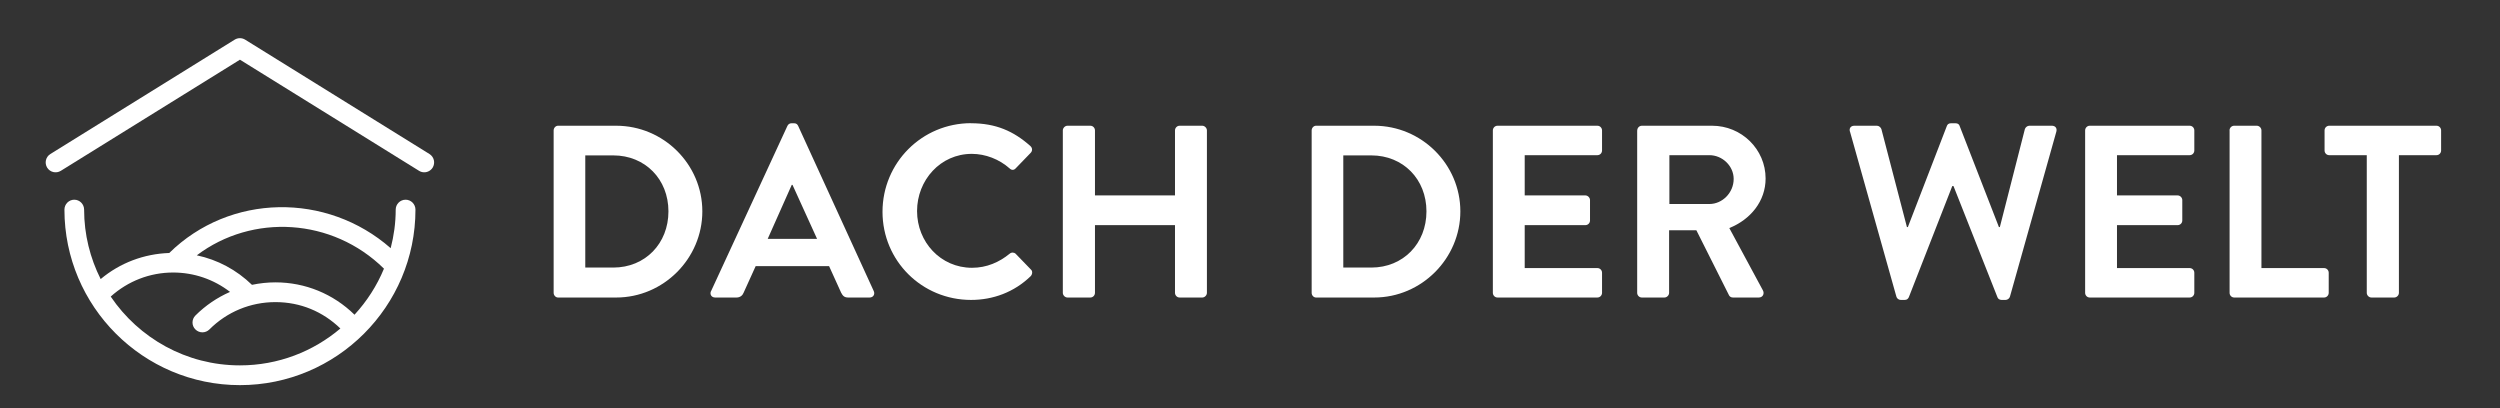
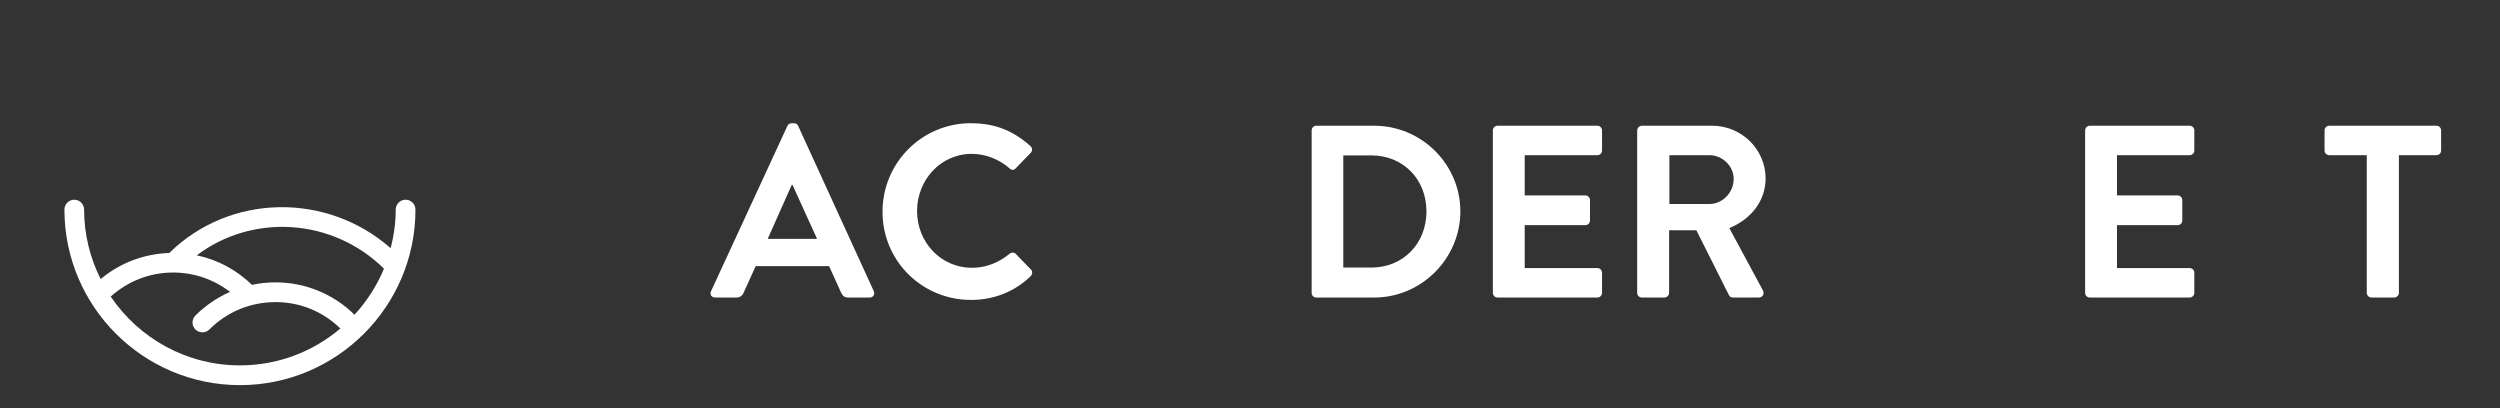
<svg xmlns="http://www.w3.org/2000/svg" id="Ebene_1" viewBox="0 0 343 56">
  <rect x="0" y="0" width="343" height="56" fill="#333333" stroke="none" />
  <defs>
    <style>.cls-1{fill:#fff;}</style>
  </defs>
-   <path class="cls-1" d="m84.14,36.71c4.38,0,7.57-3.3,7.57-7.71s-3.2-7.68-7.57-7.68h-3.84v15.39h3.84Zm-8.18-18.82c0-.33.27-.64.6-.64h7.98c6.5,0,11.82,5.29,11.82,11.75s-5.32,11.82-11.82,11.82h-7.98c-.33,0-.6-.31-.6-.64v-22.29Z" />
  <path class="cls-1" d="m112.1,32.77l-3.37-7.41h-.1l-3.3,7.41h6.77Zm-14.54,7.17l10.47-22.66c.1-.2.27-.37.57-.37h.34c.34,0,.47.17.57.37l10.37,22.66c.2.44-.07.88-.57.88h-2.93c-.51,0-.74-.2-.98-.67l-1.65-3.64h-10.07l-1.65,3.64c-.13.34-.44.67-.98.67h-2.93c-.51,0-.77-.44-.57-.88" />
  <path class="cls-1" d="m133.22,16.91c3.4,0,5.86,1.08,8.15,3.13.3.27.3.67.03.94l-2.05,2.12c-.24.27-.57.27-.84,0-1.41-1.25-3.3-1.99-5.18-1.99-4.31,0-7.51,3.61-7.51,7.85s3.23,7.78,7.54,7.78c2.02,0,3.74-.77,5.15-1.92.27-.24.64-.2.84,0l2.09,2.16c.27.23.2.67-.03.91-2.29,2.22-5.19,3.26-8.18,3.26-6.73,0-12.15-5.35-12.15-12.09s5.42-12.16,12.15-12.16" />
-   <path class="cls-1" d="m145.82,17.89c0-.33.3-.64.64-.64h3.13c.37,0,.64.31.64.64v8.92h10.98v-8.92c0-.33.27-.64.64-.64h3.1c.33,0,.64.31.64.64v22.29c0,.33-.3.64-.64.64h-3.1c-.37,0-.64-.31-.64-.64v-9.29h-10.98v9.29c0,.33-.27.64-.64.64h-3.13c-.34,0-.64-.31-.64-.64v-22.29Z" />
  <path class="cls-1" d="m188.14,36.71c4.38,0,7.57-3.3,7.57-7.71s-3.2-7.68-7.57-7.68h-3.84v15.39h3.84Zm-8.18-18.82c0-.33.27-.64.6-.64h7.98c6.5,0,11.82,5.29,11.82,11.75s-5.32,11.82-11.82,11.82h-7.98c-.34,0-.6-.31-.6-.64v-22.29Z" />
  <path class="cls-1" d="m204.82,17.89c0-.33.27-.64.64-.64h13.7c.37,0,.64.31.64.64v2.76c0,.34-.27.64-.64.64h-9.97v5.52h8.32c.34,0,.64.31.64.64v2.8c0,.37-.3.64-.64.64h-8.32v5.89h9.97c.37,0,.64.3.64.64v2.76c0,.33-.27.64-.64.64h-13.7c-.37,0-.64-.31-.64-.64v-22.29Z" />
  <path class="cls-1" d="m234.53,27.99c1.78,0,3.33-1.55,3.33-3.44,0-1.78-1.55-3.26-3.33-3.26h-5.49v6.7h5.49Zm-9.9-10.1c0-.33.27-.64.64-.64h9.63c4.04,0,7.34,3.23,7.34,7.24,0,3.1-2.05,5.62-4.98,6.8l4.61,8.55c.24.44,0,.98-.57.98h-3.54c-.3,0-.47-.17-.54-.31l-4.48-8.92h-3.74v8.59c0,.33-.3.64-.64.64h-3.1c-.37,0-.64-.31-.64-.64v-22.29Z" />
-   <path class="cls-1" d="m253.81,18.06c-.14-.47.13-.81.61-.81h3.1c.27,0,.54.24.61.47l3.5,13.43h.13l5.35-13.87c.07-.2.24-.37.57-.37h.61c.34,0,.51.17.57.37l5.39,13.87h.13l3.43-13.43c.07-.24.34-.47.61-.47h3.1c.47,0,.74.34.61.81l-6.36,22.62c-.07.27-.34.47-.61.47h-.54c-.3,0-.5-.17-.57-.37l-6.03-15.25h-.17l-5.96,15.25c-.1.2-.24.37-.57.37h-.54c-.27,0-.54-.2-.6-.47l-6.36-22.62Z" />
  <path class="cls-1" d="m286.08,17.89c0-.33.27-.64.64-.64h13.7c.37,0,.64.3.64.64v2.76c0,.34-.27.64-.64.64h-9.97v5.52h8.32c.34,0,.64.3.64.64v2.8c0,.37-.3.64-.64.64h-8.32v5.89h9.97c.37,0,.64.3.64.64v2.76c0,.33-.27.64-.64.64h-13.7c-.37,0-.64-.3-.64-.64v-22.29Z" />
-   <path class="cls-1" d="m305.89,17.89c0-.33.27-.64.64-.64h3.1c.34,0,.64.3.64.64v18.89h8.59c.37,0,.64.3.64.64v2.76c0,.33-.27.64-.64.64h-12.32c-.37,0-.64-.3-.64-.64v-22.29Z" />
  <path class="cls-1" d="m324.72,21.29h-5.15c-.37,0-.64-.3-.64-.64v-2.76c0-.34.27-.64.64-.64h14.71c.37,0,.64.3.64.64v2.76c0,.34-.27.64-.64.64h-5.15v18.89c0,.34-.3.64-.64.64h-3.13c-.34,0-.64-.3-.64-.64v-18.89Z" />
  <path class="cls-1" d="m48.64,43.18c-2.92-2.86-6.76-4.44-10.85-4.44-1.1,0-2.17.12-3.22.34-2.12-2.06-4.73-3.45-7.57-4.05,7.63-5.76,18.6-5.14,25.68,1.83-.97,2.35-2.35,4.48-4.04,6.32m-33.45-2.49c2.36-2.12,5.37-3.3,8.56-3.3,2.86,0,5.58.94,7.81,2.66-1.75.77-3.36,1.85-4.75,3.24-.53.53-.53,1.39,0,1.91.53.53,1.39.53,1.92,0,2.42-2.42,5.64-3.75,9.06-3.75s6.5,1.29,8.91,3.62c-3.72,3.15-8.53,5.06-13.78,5.06-7.37,0-13.88-3.75-17.73-9.44m40.46-13.29c-.75,0-1.36.61-1.36,1.36,0,1.83-.25,3.59-.69,5.29-8.77-7.7-22.05-7.51-30.38.66-3.48.12-6.76,1.36-9.41,3.58-1.44-2.87-2.27-6.1-2.27-9.53,0-.75-.61-1.36-1.35-1.36s-1.35.61-1.35,1.36c0,13.28,10.8,24.08,24.08,24.08s24.08-10.8,24.08-24.08c0-.75-.61-1.36-1.35-1.36" />
-   <path class="cls-1" d="m58.92,21.13l-25.29-15.69c-.44-.27-.99-.27-1.43,0L6.91,21.13c-.64.4-.83,1.23-.44,1.87.4.64,1.23.83,1.87.44l24.58-15.25,24.58,15.25c.22.14.47.2.71.2.45,0,.89-.23,1.15-.64.39-.64.2-1.47-.44-1.87" />
</svg>